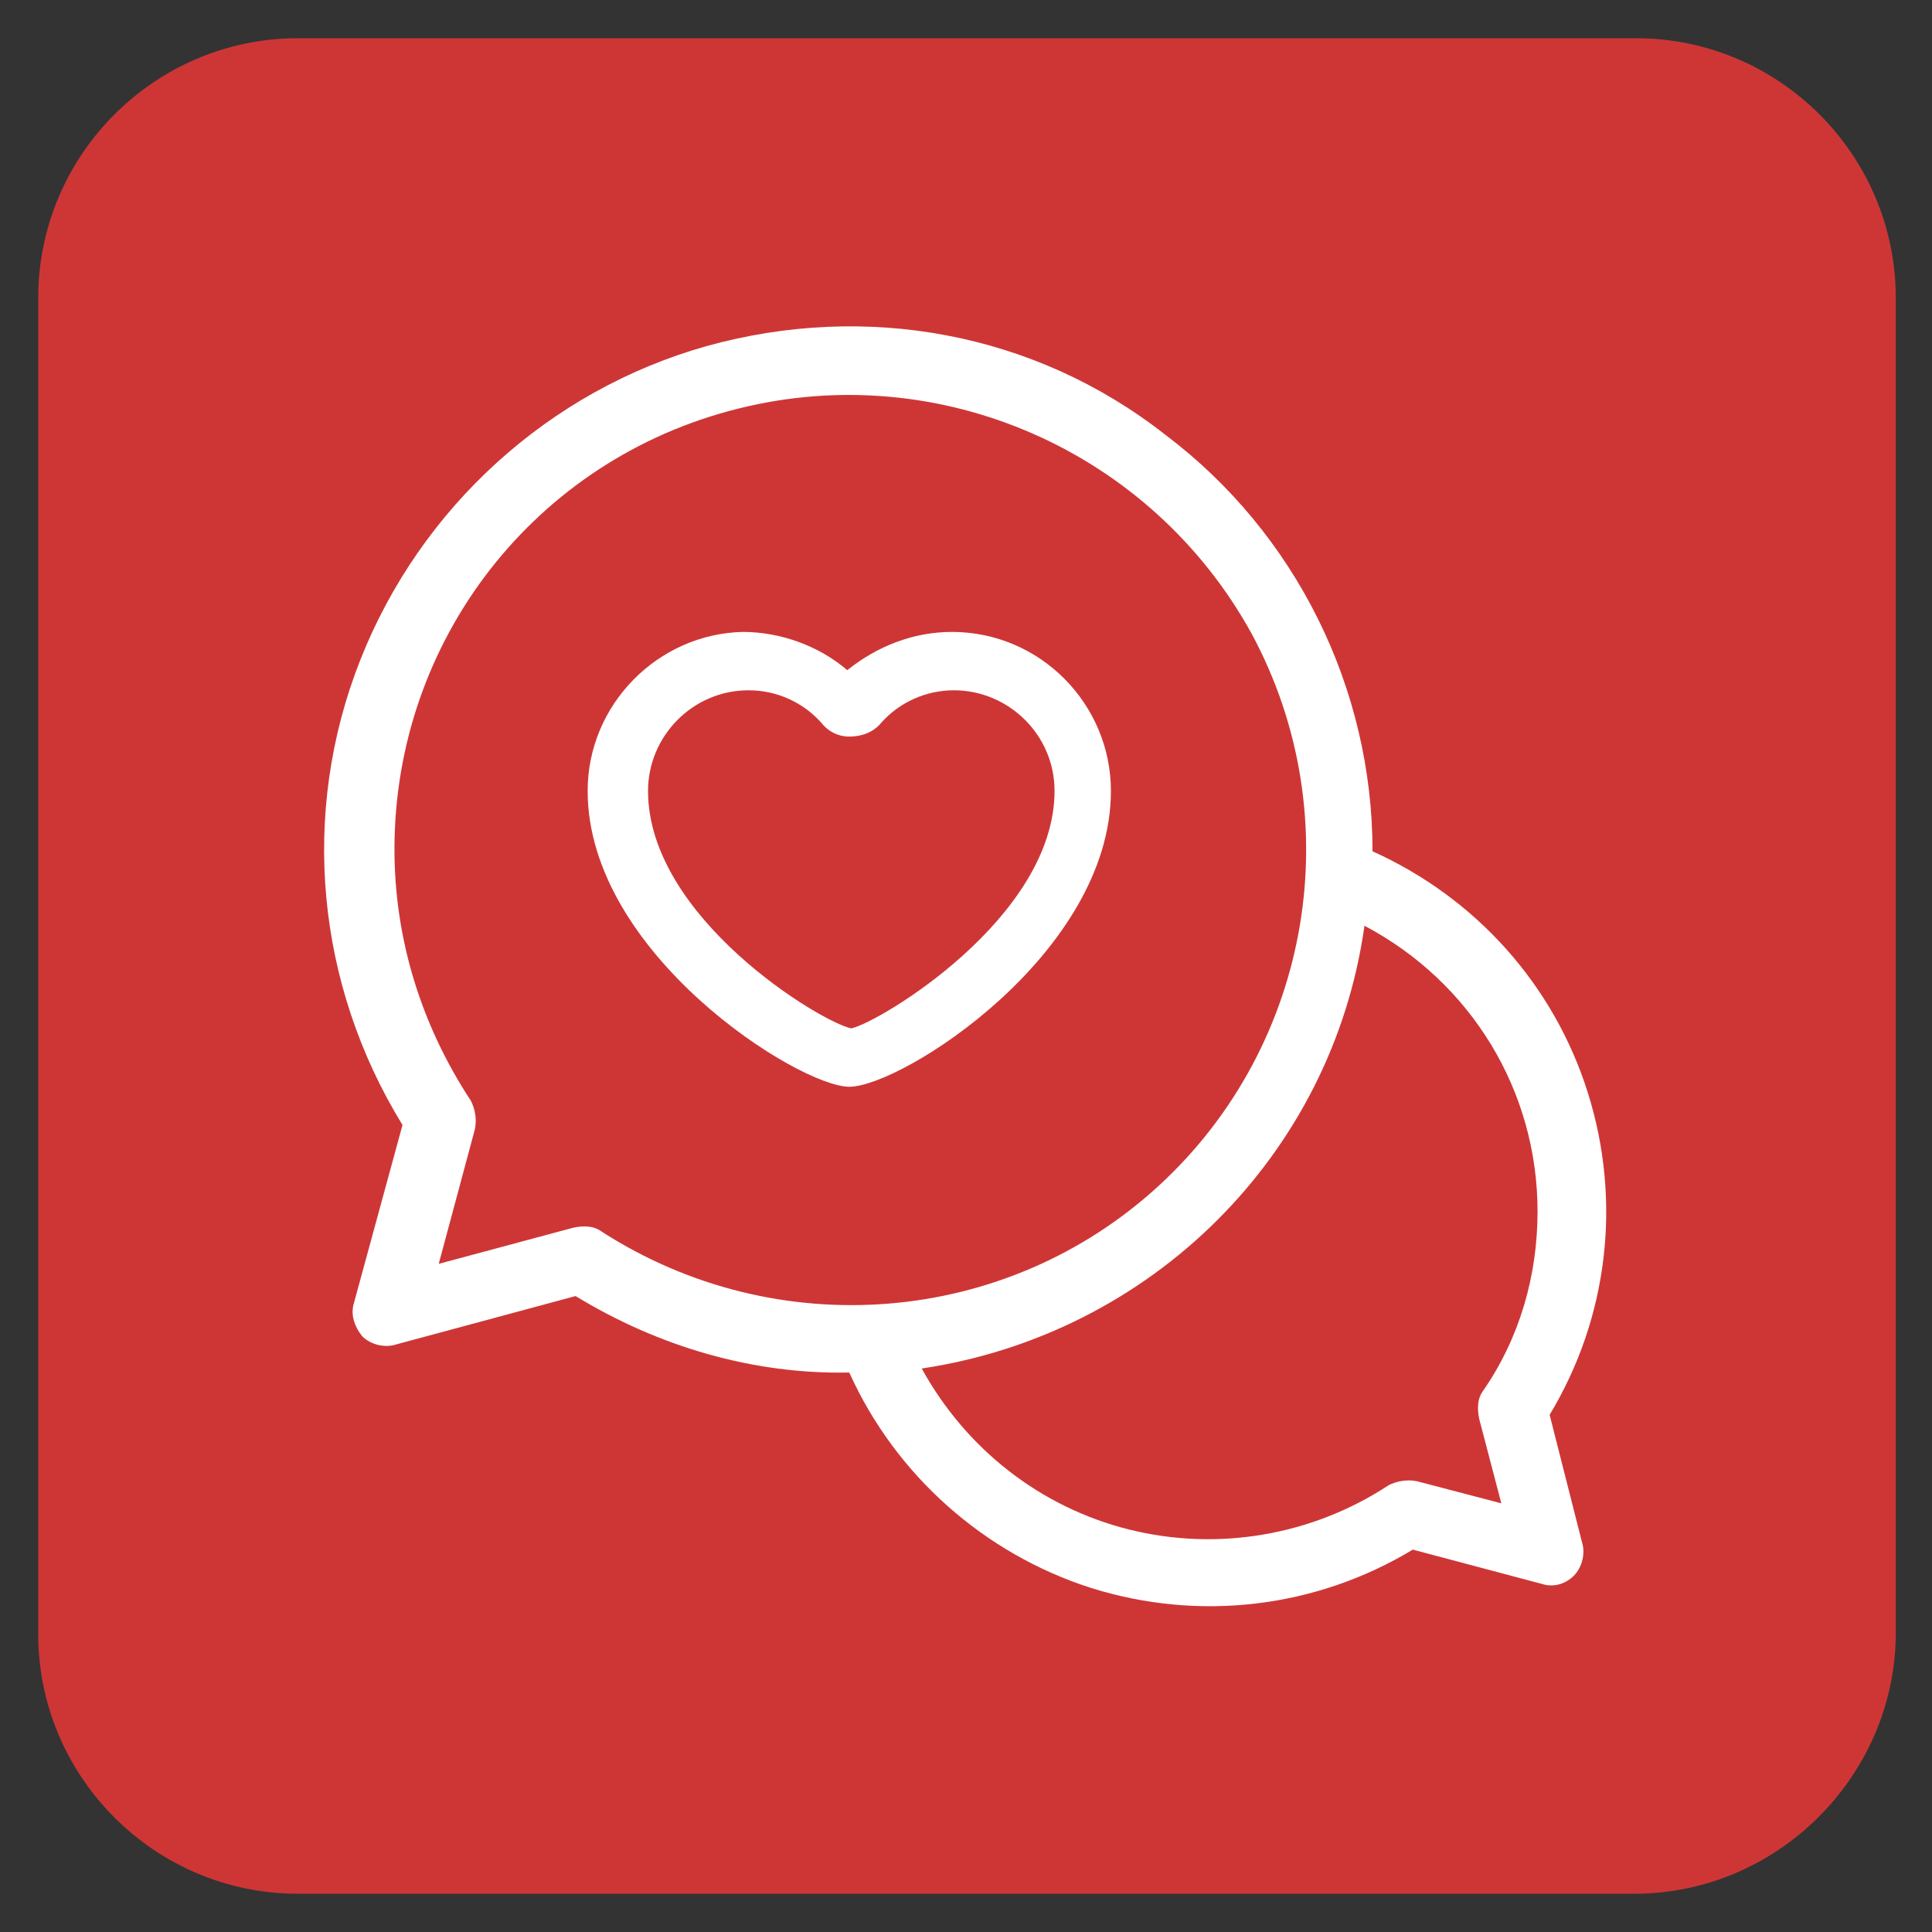
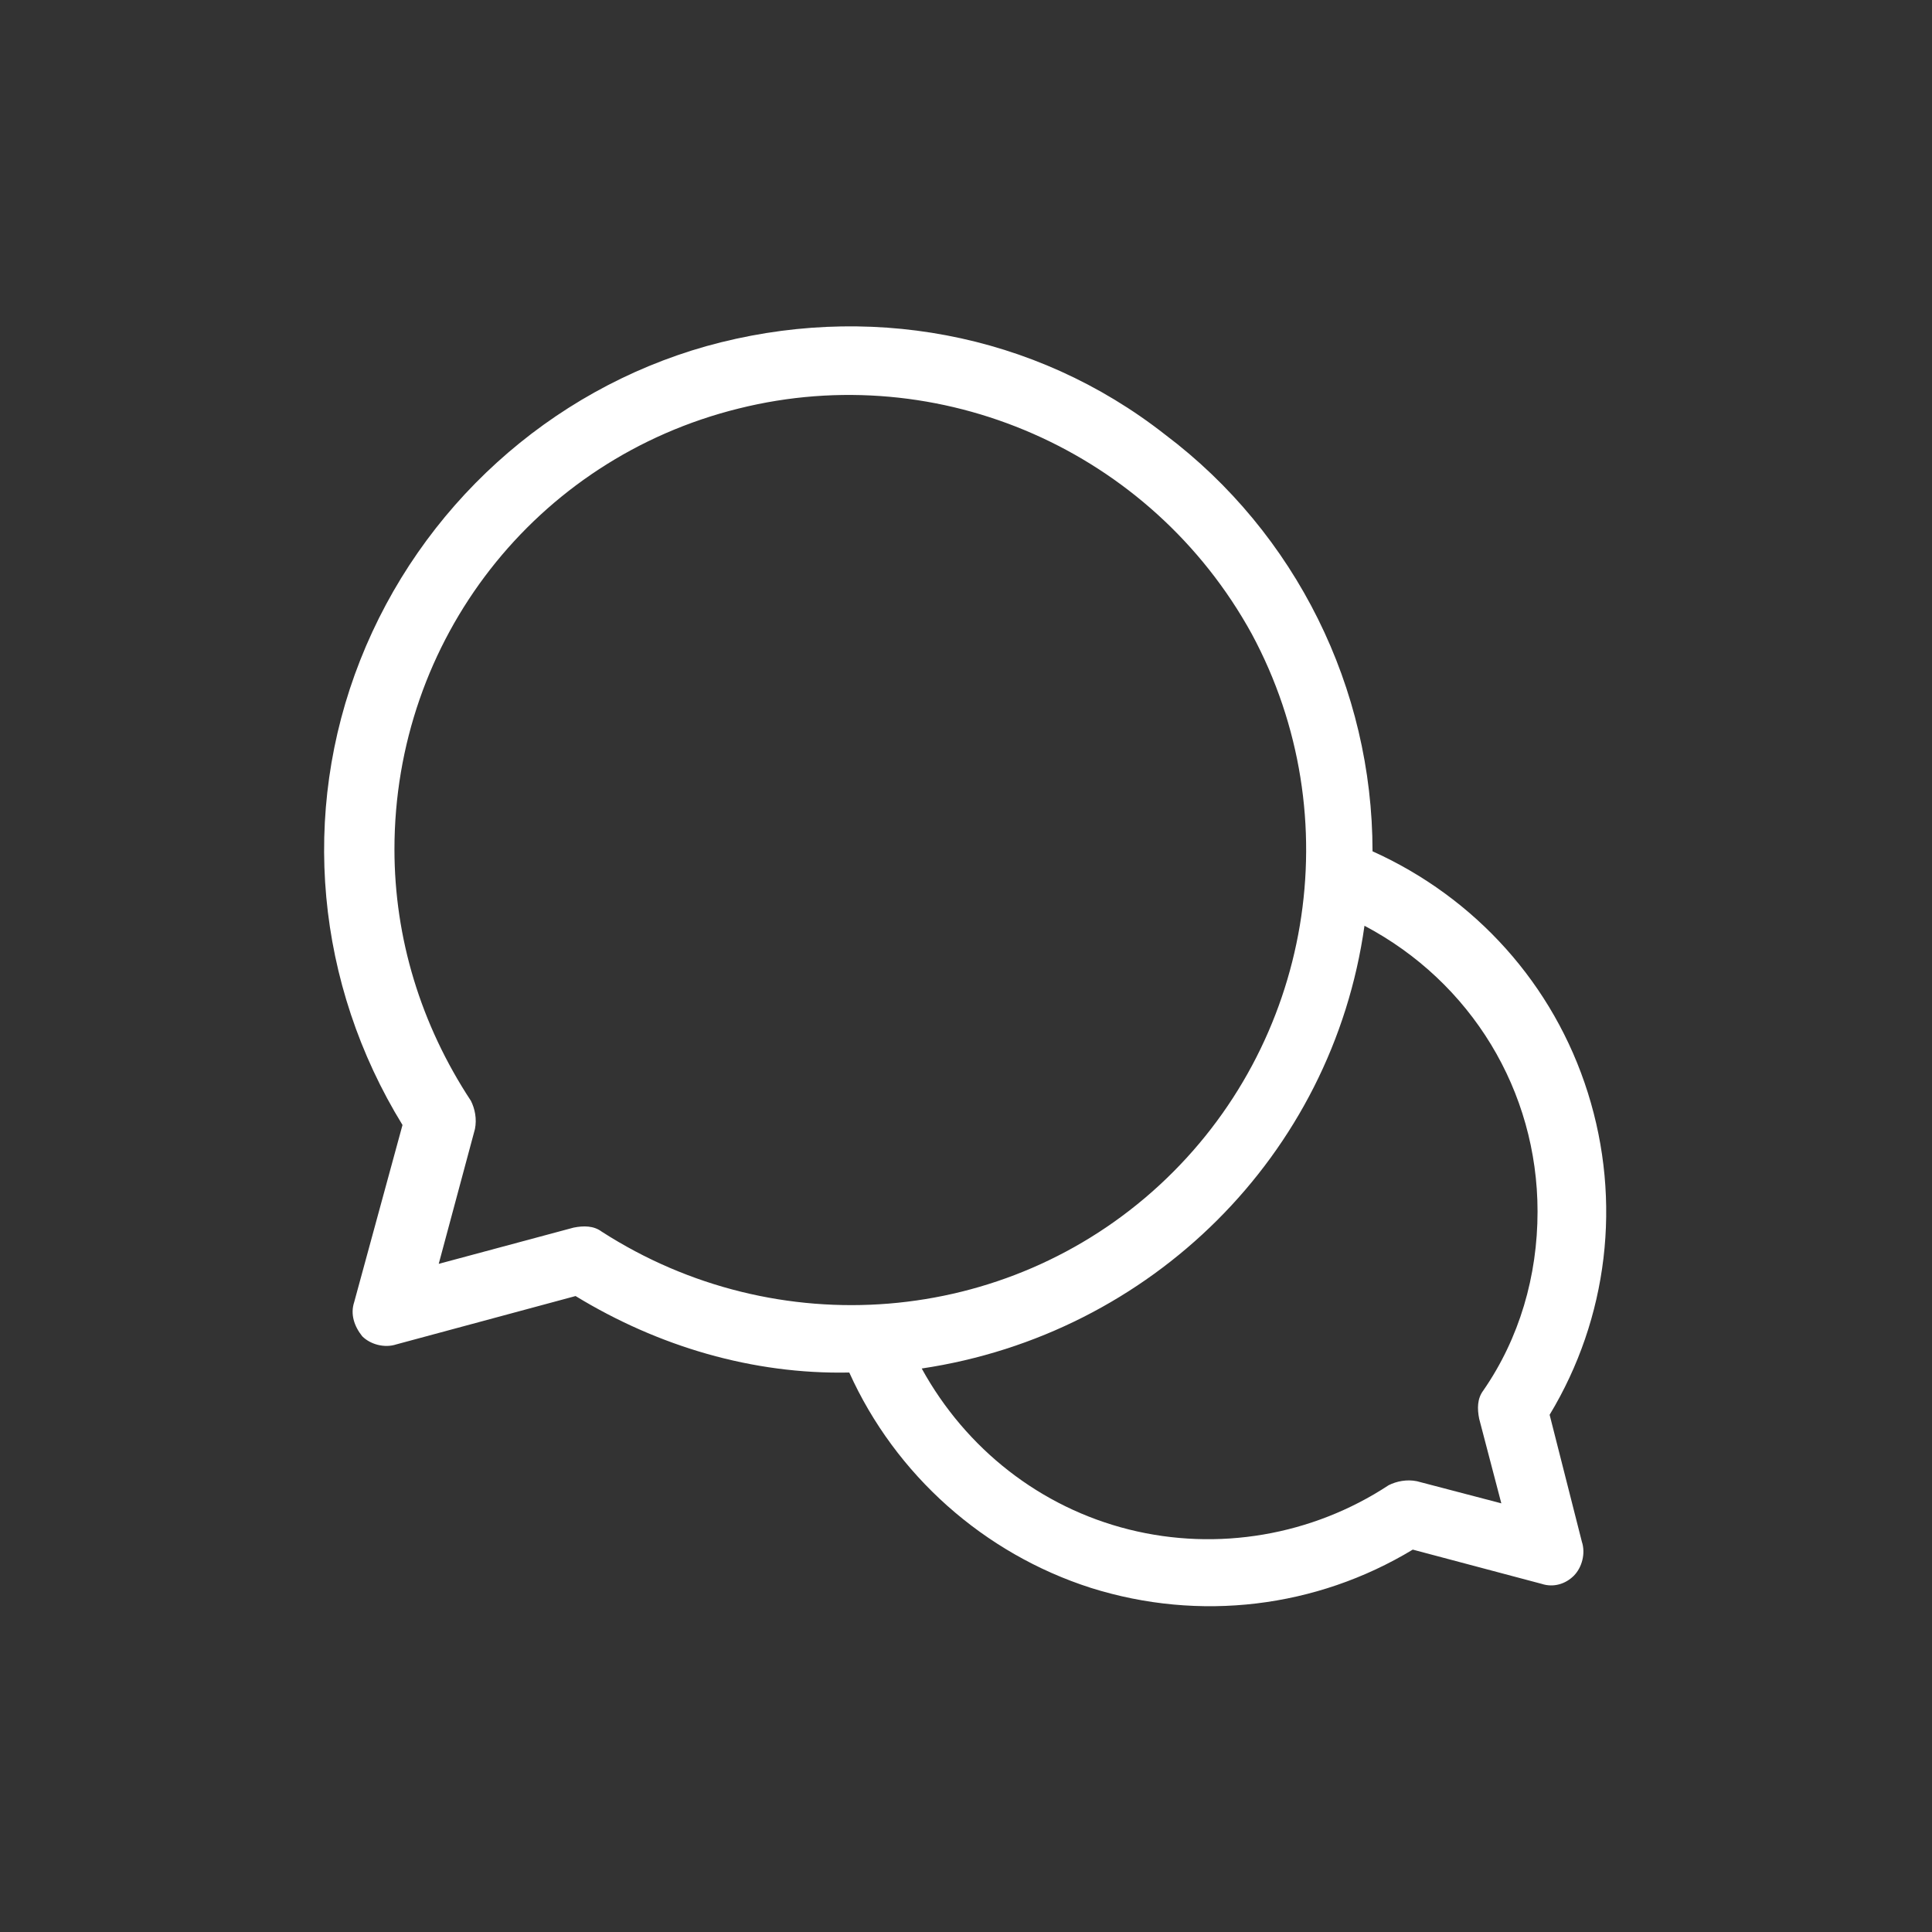
<svg xmlns="http://www.w3.org/2000/svg" id="Layer_1" x="0px" y="0px" viewBox="0 0 96 96" style="enable-background:new 0 0 96 96;" xml:space="preserve">
  <rect x="0" y="0" width="96" height="96" fill="#333333" stroke="none" />
  <style type="text/css"> .st0{fill:#CE3636;} .st1{fill:#FFFFFF;} </style>
  <g>
-     <path class="st0" d="M81.2,94.1H14.8c-7.1,0-12.9-5.8-12.9-12.9V14.8c0-7.1,5.8-12.9,12.9-12.9h66.5c7.1,0,12.9,5.8,12.9,12.9v66.5 C94.1,88.3,88.3,94.1,81.2,94.1" />
    <g>
      <path class="st1" d="M17.6,64.7c-0.2,0.6,0,1.2,0.4,1.7c0.4,0.4,1.1,0.6,1.7,0.4l8.9-2.4c4.1,2.5,8.8,3.9,13.6,3.8h0 c2.3,5.1,6.7,9,12,10.7c5.4,1.7,11.2,1,16-1.9l6.4,1.7c0.6,0.2,1.2,0,1.6-0.4c0.4-0.4,0.6-1.1,0.4-1.7L77,70.3 c2.9-4.8,3.6-10.6,1.9-16c-1.7-5.4-5.6-9.7-10.7-12v0c0-8.1-3.8-15.8-10.3-20.7C51.4,16.5,43,15,35.1,17.2 c-7.8,2.2-14.2,8-17.2,15.6c-3,7.6-2.2,16.1,2.1,23.1L17.6,64.7z M76.4,60.2c0,3.2-0.9,6.3-2.7,8.9c-0.3,0.4-0.3,0.9-0.2,1.4 l1.1,4.2l-4.2-1.1c-0.5-0.1-1,0-1.4,0.2c-3.8,2.5-8.5,3.3-12.9,2.2c-4.4-1.1-8.1-4-10.3-8c11.4-1.7,20.4-10.6,22-22 C73.1,48.8,76.4,54.2,76.4,60.2L76.4,60.2z M19.6,42.2c0-10.4,7-19.4,17.1-21.9c10-2.5,20.5,2.1,25.5,11.2 c4.9,9.1,3,20.4-4.6,27.4c-7.6,7-19,7.9-27.7,2.3c-0.4-0.3-0.9-0.3-1.4-0.2l-6.7,1.8l1.8-6.7c0.1-0.5,0-1-0.2-1.4 C20.9,50.9,19.6,46.6,19.6,42.2" />
-       <path class="st1" d="M29.2,39.3c0,8.1,10.5,14.7,13,14.7c2.6,0,13-6.6,13-14.7c0-4.3-3.5-7.9-7.9-7.9c-1.9,0-3.7,0.7-5.2,1.9 c-1.4-1.2-3.3-1.9-5.2-1.9C32.7,31.5,29.2,35,29.2,39.3 M42.2,36.6c0.6,0,1.2-0.2,1.6-0.7c0.9-1,2.2-1.6,3.6-1.6c2.7,0,5,2.2,5,5 c0,6.3-8.7,11.5-10.1,11.8c-1.5-0.3-10.1-5.5-10.1-11.8c0-2.7,2.2-5,5-5c1.4,0,2.7,0.6,3.6,1.6C41.1,36.3,41.6,36.6,42.2,36.6" />
    </g>
  </g>
</svg>